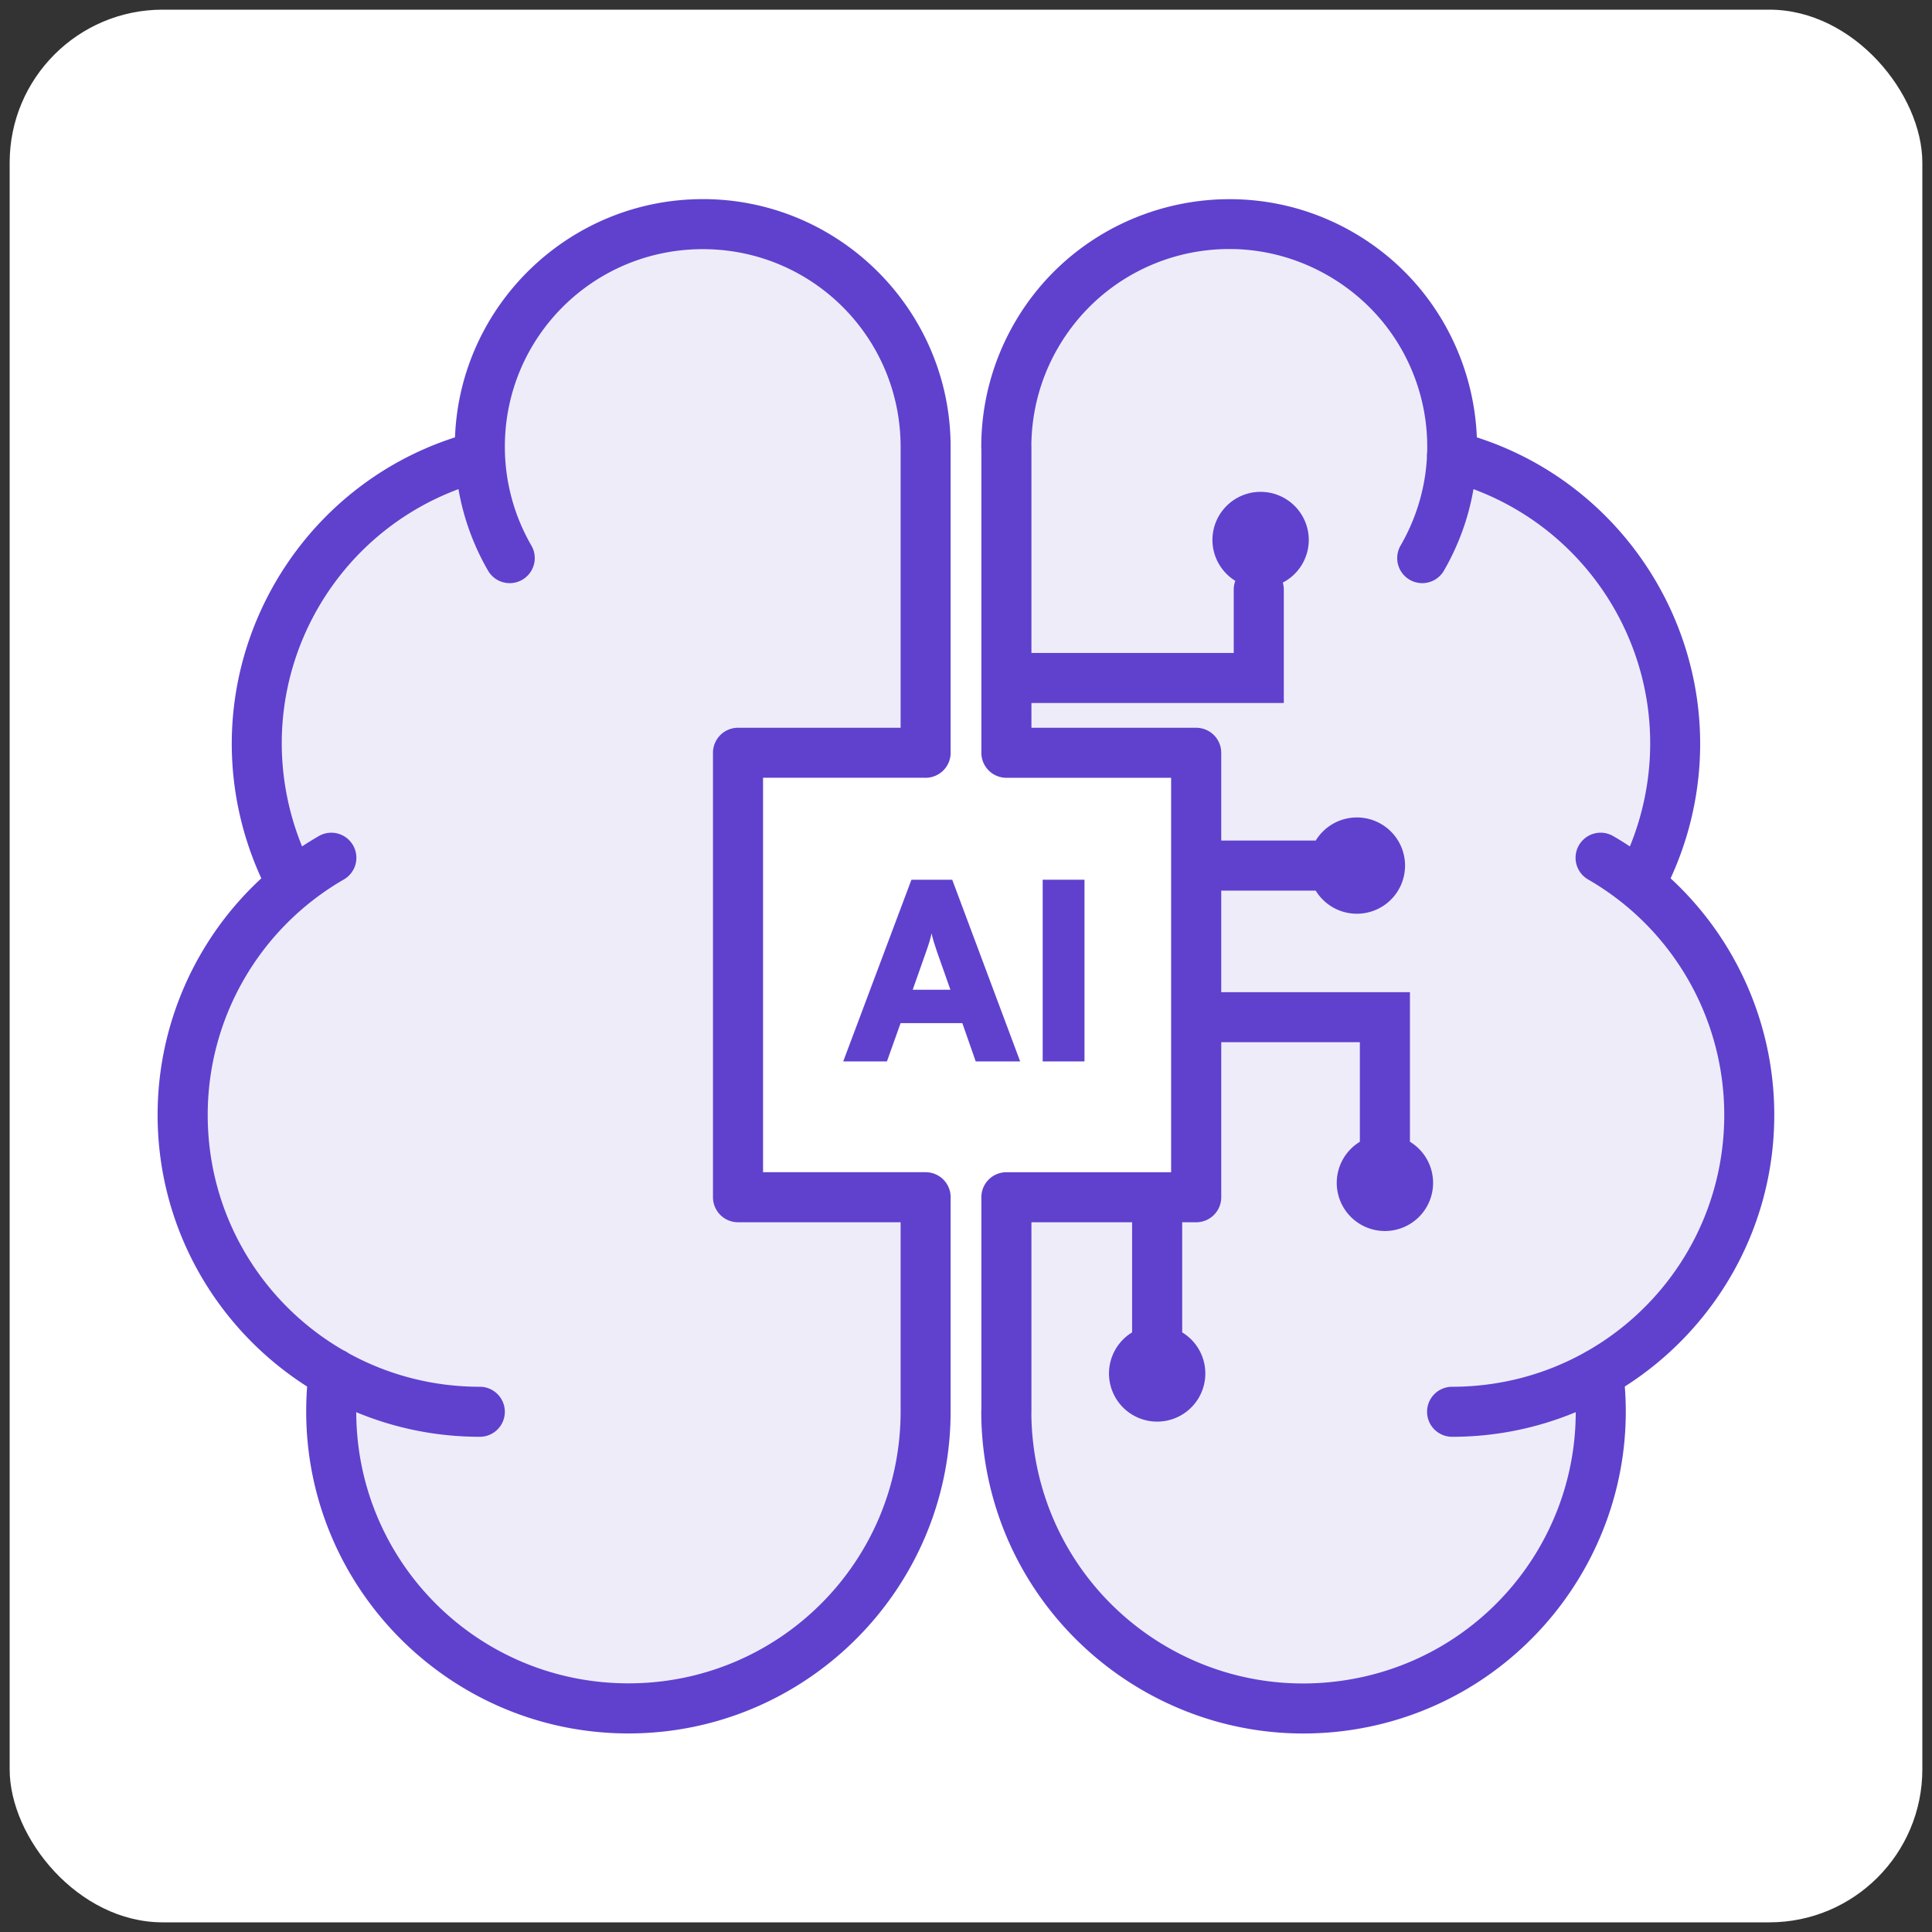
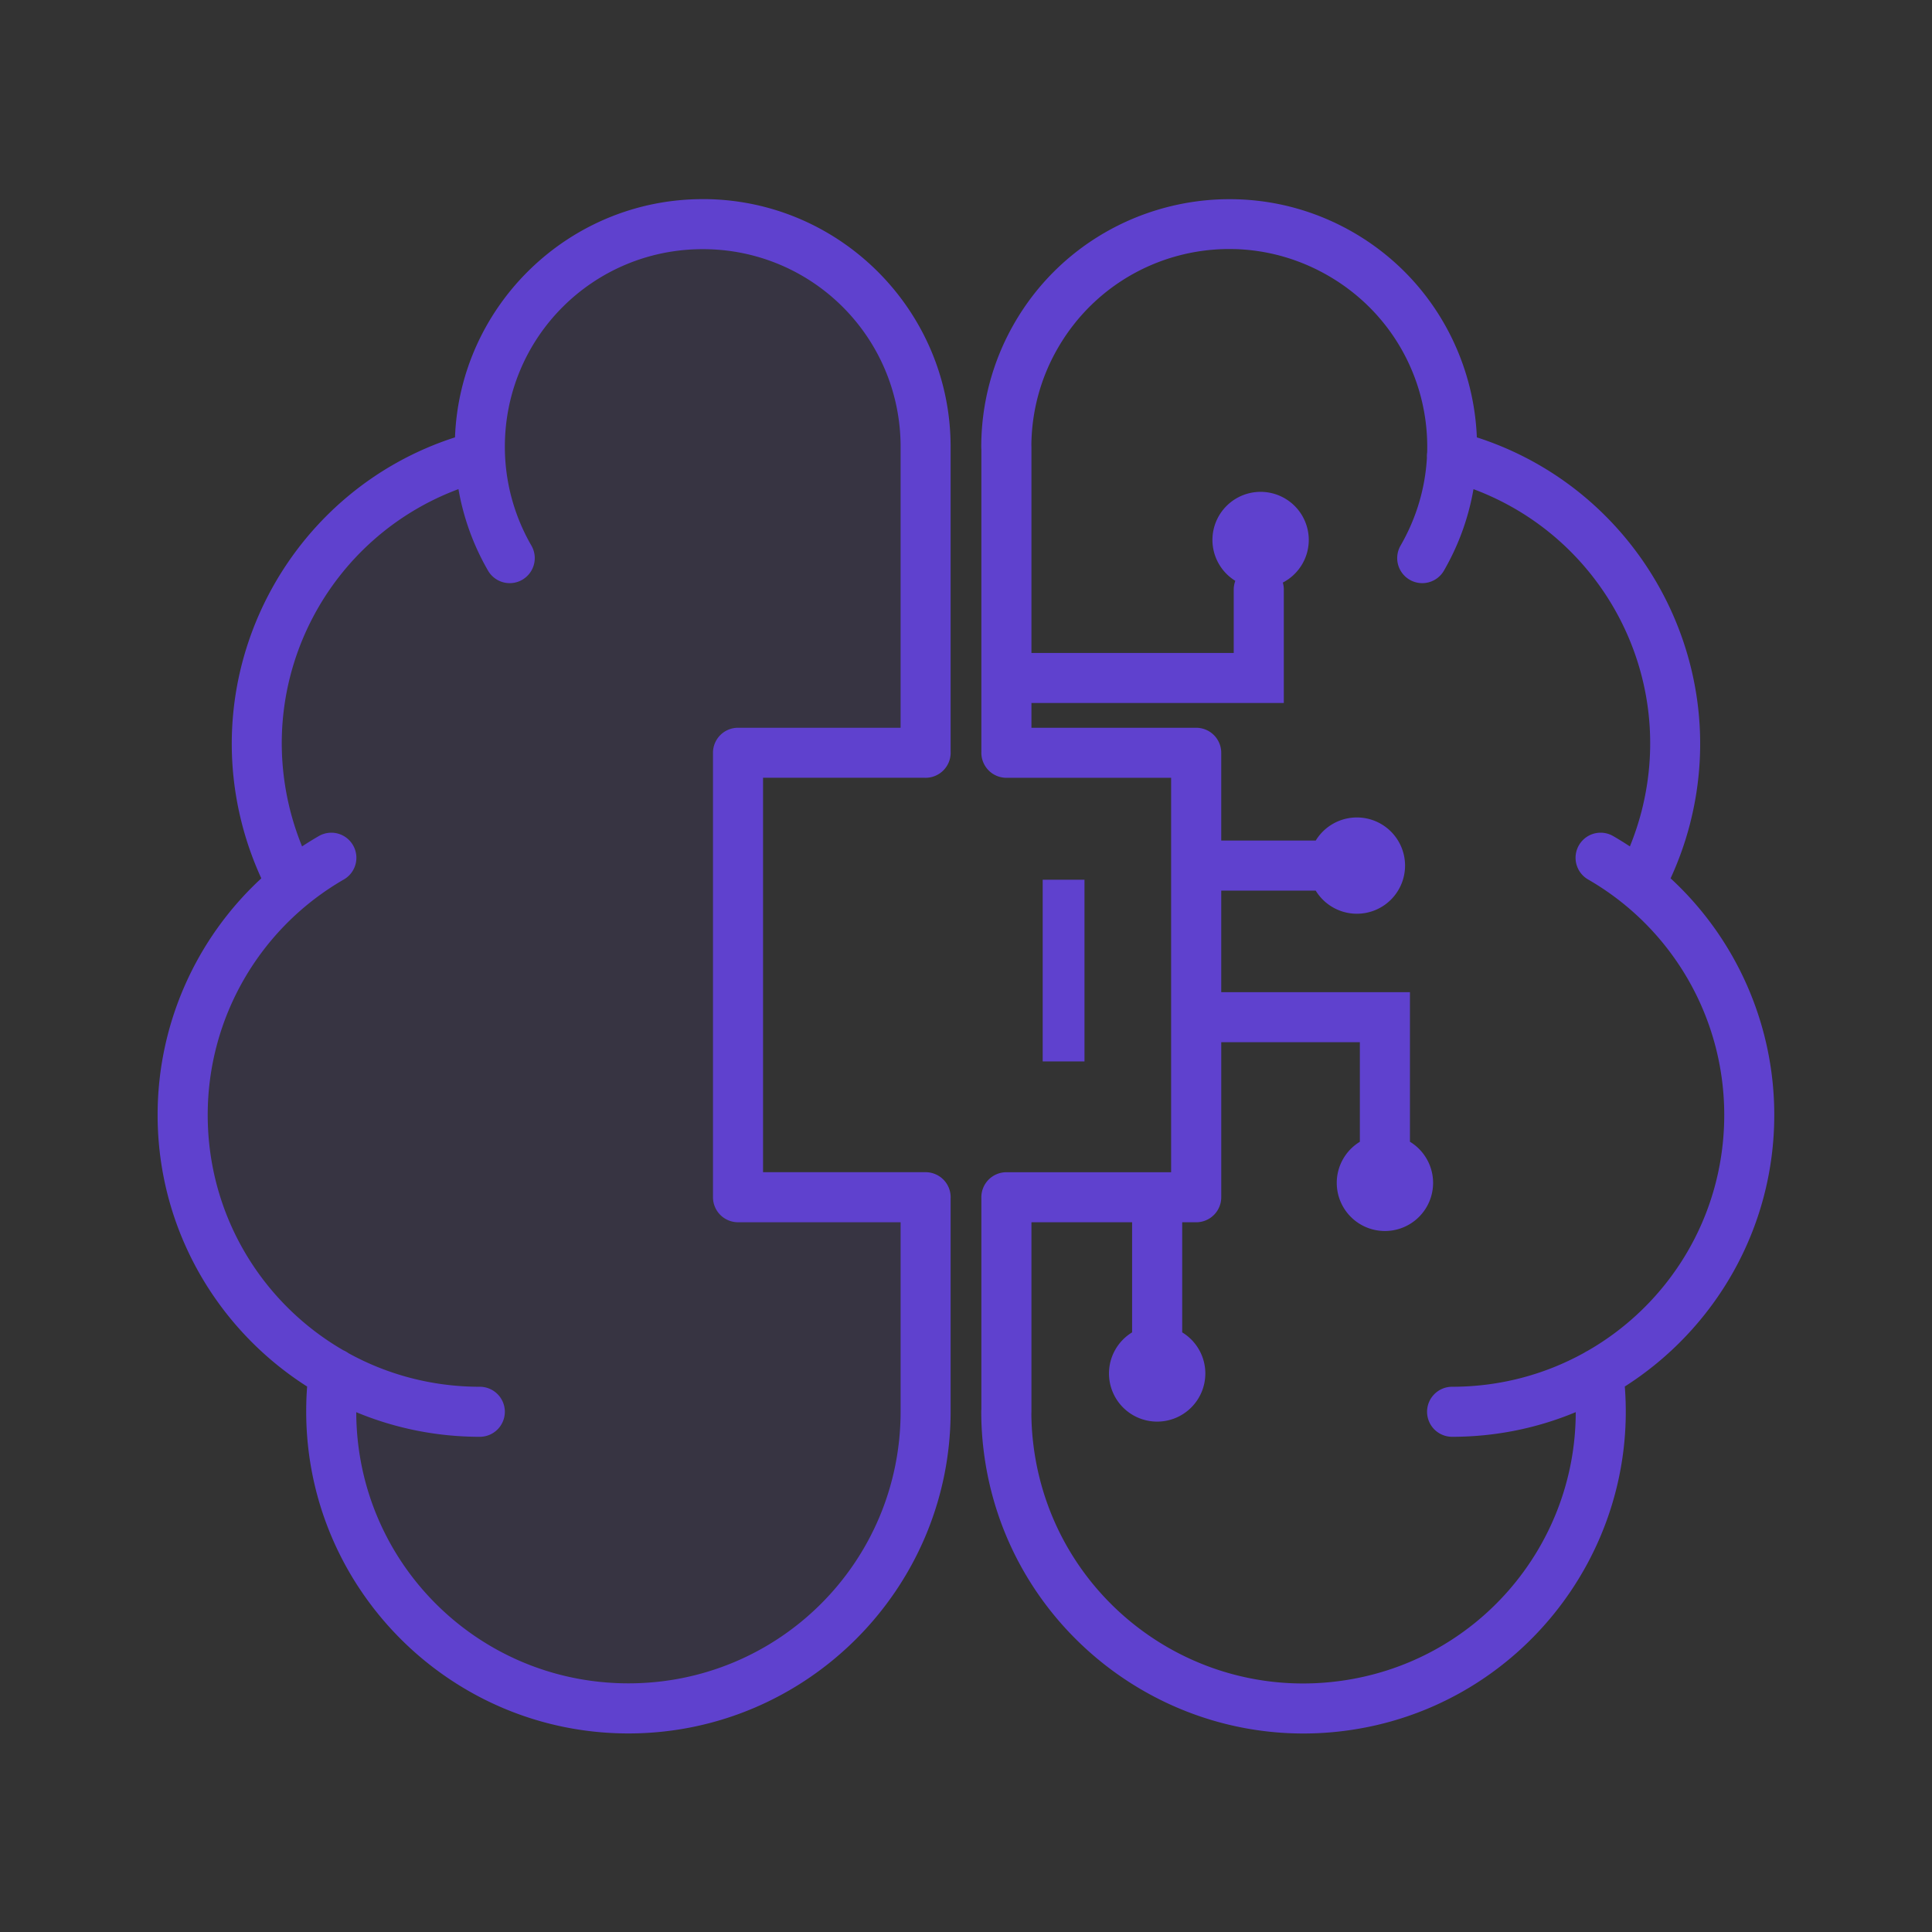
<svg xmlns="http://www.w3.org/2000/svg" width="1e3" height="1e3" version="1.1">
  <rect width="100%" height="100%" fill="#333333" stroke="none" />
-   <rect x="5" y="5" width="990" height="990" rx="79.2" ry="79.2" fill="#ffffff" stroke-width="21.14" />
  <g transform="matrix(5.593,0,0,5.593,-3.393,-3.245)" fill="#5f41ce" stroke-width=".842">
-     <path class="cls-1" d="m68.908 71.911v41.134h17.361v14.491c-0.017 15.181-12.338 31.02-27.533 31.003-14.866-0.016-26.96-11.813-27.449-26.549v-0.026c-0.008-0.311-0.017-0.623-0.017-0.935 0-0.589 0.017-1.179 0.059-1.768 0.034-0.573 0.093-1.153 0.16-1.726-8.082-4.572-13.619-13.11-13.956-22.962v-0.076c-0.008-0.295-0.017-0.589-0.017-0.884 0-8.058 3.531-15.619 9.523-20.789 0.219-0.194 0.447-0.379 0.674-0.564-0.952-1.928-2.014-4.412-2.461-6.155-0.641-2.475-0.876-4.968-0.775-7.401v-0.059c0.548-11.578 9.001-22.095 20.555-25.639t0.017-0.009c-0.008-0.101-0.008-0.194-0.008-0.295-0.017-0.303-0.025-0.615-0.025-0.918 0-11.376 9.237-20.604 20.631-20.604 8.841 0 16.392 6.795 19.317 15.173 0.017 0.05 0.034 0.101 0.051 0.143 0.818 2.358 1.256 4.842 1.256 7.334v28.081z" opacity=".1" />
-     <path class="cls-1" d="m162.49 102.77c0 0.295-9e-3 0.589-0.016 0.884v0.076c-0.337 9.851-5.874 18.389-13.956 22.962 0.076 0.581 0.127 1.154 0.16 1.726 0.076 0.985 0.084 1.962 0.042 2.93-0.523 13.144-10.467 24.376-23.952 26.119-15.069 1.945-28.857-8.681-30.803-23.728-0.152-1.154-0.227-5.877-0.227-7.048v-14.491h17.563v-41.134h-17.563v-28.317c0-0.151 0-0.303 0.009-0.463 0.016-0.48 0.05-0.994 0.093-1.516l0.026-0.303c0.312-3.351 1.205-7.359 2.638-9.826 5.697-9.86 18.313-13.237 28.174-7.544 6.877 3.966 10.602 11.291 10.299 18.701 12.717 3.267 21.061 14.912 20.64 27.509-0.067 1.979-0.346 3.966-0.86 5.953-0.396 1.549-1.45 4.151-2.402 6.205 0.211 0.168 0.413 0.337 0.615 0.514 5.984 5.162 9.523 12.723 9.523 20.789z" opacity=".1" />
+     <path class="cls-1" d="m68.908 71.911v41.134h17.361v14.491c-0.017 15.181-12.338 31.02-27.533 31.003-14.866-0.016-26.96-11.813-27.449-26.549c-0.008-0.311-0.017-0.623-0.017-0.935 0-0.589 0.017-1.179 0.059-1.768 0.034-0.573 0.093-1.153 0.16-1.726-8.082-4.572-13.619-13.11-13.956-22.962v-0.076c-0.008-0.295-0.017-0.589-0.017-0.884 0-8.058 3.531-15.619 9.523-20.789 0.219-0.194 0.447-0.379 0.674-0.564-0.952-1.928-2.014-4.412-2.461-6.155-0.641-2.475-0.876-4.968-0.775-7.401v-0.059c0.548-11.578 9.001-22.095 20.555-25.639t0.017-0.009c-0.008-0.101-0.008-0.194-0.008-0.295-0.017-0.303-0.025-0.615-0.025-0.918 0-11.376 9.237-20.604 20.631-20.604 8.841 0 16.392 6.795 19.317 15.173 0.017 0.05 0.034 0.101 0.051 0.143 0.818 2.358 1.256 4.842 1.256 7.334v28.081z" opacity=".1" />
    <path class="cls-2" d="m65.646 19.008c-12.354 0-22.472 9.819-22.932 22.047-14.873 4.791-23.66 20.447-19.715 35.767v0.006c0.447 1.725 1.045 3.413 1.791 5.037-6.042 5.574-9.597 13.483-9.597 21.892 0 10.556 5.525 19.847 13.837 25.139-0.058 0.758-0.086 1.516-0.086 2.277-0.015 16.424 13.352 29.809 29.788 29.826 16.438 0.019 29.831-13.343 29.849-29.77a2.317 2.317 0 0 0 0-3e-3v-19.741a2.318 2.316 0 0 0 0.003-0.109 2.318 2.316 0 0 0-2.318-2.316h-15.044v-36.502h14.968a2.317 2.317 0 0 0 0.076 0.002 2.317 2.317 0 0 0 0.868-0.17 2.318 2.316 0 0 0 0.522-0.295 2.317 2.317 0 0 0 0.233-0.2 2.318 2.316 0 0 0 0.695-1.653 2.318 2.316 0 0 0-0.003-0.109v-28.213c-0.009-12.63-10.305-22.914-22.937-22.914zm48.229 0.01c-7.75 0.179-15.233 4.27-19.383 11.452-2.016 3.485-3.076 7.441-3.076 11.469a2.317 2.317 0 0 0 0.011 0.238v27.947a2.318 2.316 0 0 0-0.002 0.12 2.318 2.316 0 0 0 0.634 1.59 2.318 2.316 0 0 0 0.211 0.2 2.317 2.317 0 0 0 0.002 0 2.318 2.316 0 0 0 0.234 0.17 2.317 2.317 0 0 0 0.002 0 2.318 2.316 0 0 0 0.982 0.343 2.317 2.317 0 0 0 0.253 0.016 2.317 2.317 0 0 0 0.076-0.002h15.168v36.502h-15.246a2.318 2.316 0 0 0-2.316 2.316 2.318 2.316 0 0 0 0.002 0.12v19.5a2.317 2.317 0 0 0-0.011 0.239c0 1.27 0.085 2.533 0.249 3.794 2.108 16.29 17.099 27.831 33.4 25.725 15.798-2.04 27.139-16.166 25.907-31.863 8.309-5.293 13.833-14.581 13.833-25.134 0-8.41-3.552-16.321-9.595-21.895 0.748-1.623 1.348-3.309 1.794-5.033v-0.006c3.946-15.322-4.848-30.98-19.724-35.77-0.305-7.604-4.381-14.901-11.447-18.977-2.738-1.579-5.672-2.53-8.629-2.894-1.109-0.137-2.223-0.191-3.33-0.165zm0.967 4.612h3e-3c2.951 0.079 5.928 0.876 8.674 2.46 6.053 3.491 9.352 9.864 9.162 16.36a2.317 2.317 0 0 0-0.022 0.494c-0.157 2.771-0.951 5.552-2.44 8.129a2.317 2.317 0 0 0 0.849 3.163 2.317 2.317 0 0 0 3.163-0.842c1.389-2.404 2.291-4.957 2.737-7.546 11.93 4.449 18.795 17.223 15.551 29.821-0.286 1.105-0.646 2.188-1.076 3.242-0.505-0.334-1.021-0.654-1.55-0.959a2.317 2.317 0 0 0-1.76-0.231 2.317 2.317 0 0 0-1.405 1.08 2.317 2.317 0 0 0 0.849 3.17c7.799 4.498 12.598 12.795 12.598 21.788 0 9.356-5.083 17.501-12.649 21.836a2.317 2.317 0 0 0-0.29 0.164c-3.623 2.013-7.8 3.158-12.249 3.158a2.317 2.317 0 0 0-2.314 2.314 2.317 2.317 0 0 0 2.314 2.316c4.051 0 7.918-0.812 11.444-2.281-6e-3 12.465-9.25 23.256-21.963 24.898-13.819 1.785-26.422-7.922-28.208-21.725v-6e-3c-0.132-1.011-0.2-2.019-0.206-3.036a2.317 2.317 0 0 0 0.006-0.165v-17.539h9.316v10.191a4.458 4.454 0 0 0-2.139 3.804 4.458 4.454 0 0 0 4.459 4.454 4.458 4.454 0 0 0 4.457-4.454 4.458 4.454 0 0 0-2.141-3.805v-10.189h1.296a2.318 2.316 0 0 0 2.318-2.314v-14.35h12.827v9.215a4.458 4.454 0 0 0-2.138 3.804 4.458 4.454 0 0 0 4.457 4.454 4.458 4.454 0 0 0 4.459-4.454 4.458 4.454 0 0 0-2.143-3.807v-13.843h-17.463v-9.397h8.743a4.458 4.454 0 0 0 3.809 2.139 4.458 4.454 0 0 0 4.459-4.456 4.458 4.454 0 0 0-4.459-4.454 4.458 4.454 0 0 0-3.807 2.138h-8.745v-8.124a2.318 2.316 0 0 0-2.318-2.314h-15.247v-2.291h23.356v-10.509a2.318 2.316 0 0 0-0.092-0.637 4.458 4.454 0 0 0 2.402-3.942 4.458 4.454 0 0 0-4.457-4.454 4.458 4.454 0 0 0-4.459 4.454 4.458 4.454 0 0 0 2.118 3.782 2.318 2.316 0 0 0-0.147 0.797v5.879h-18.721v-19.082a2.317 2.317 0 0 0-0.006-0.157c0.029-3.156 0.87-6.247 2.45-8.977 3.486-6.034 9.851-9.334 16.342-9.161zm-49.197 0.006v0.002c10.13 0 18.301 8.164 18.308 18.288v26.004h-15.048a2.318 2.316 0 0 0-2.316 2.314v41.134a2.318 2.316 0 0 0 2.316 2.314h15.048v17.539c-0.015 13.92-11.28 25.148-25.215 25.133-13.905-0.016-25.128-11.218-25.162-25.095 3.524 1.468 7.388 2.278 11.437 2.278a2.317 2.317 0 0 0 2.314-2.316 2.317 2.317 0 0 0-2.314-2.314c-4.412 0-8.556-1.125-12.157-3.107a2.317 2.317 0 0 0-0.48-0.273c-7.509-4.349-12.547-12.463-12.547-21.778 0-8.993 4.799-17.29 12.598-21.788a2.317 2.317 0 0 0 0.849-3.17 2.317 2.317 0 0 0-3.163-0.849c-0.529 0.305-1.046 0.625-1.552 0.959-0.43-1.054-0.788-2.137-1.075-3.242-3.245-12.6 3.618-25.376 15.549-29.823 0.459 2.648 1.383 5.204 2.739 7.548a2.317 2.317 0 0 0 3.163 0.842 2.317 2.317 0 0 0 0.849-3.163c-1.608-2.78-2.458-5.933-2.458-9.147 0-10.121 8.174-18.288 18.318-18.288z" />
-     <path class="cls-2" d="m78.642 98.809 6.312-16.815h3.776l6.287 16.815h-4.113l-1.239-3.545h-5.714l-1.264 3.545h-4.037zm6.43-6.635h3.489l-1.264-3.587c-0.194-0.573-0.405-1.229-0.48-1.633-0.067 0.387-0.261 1.019-0.48 1.633z" />
    <path class="cls-2" d="m100.97 98.809h-3.868v-16.815h3.868z" />
  </g>
</svg>